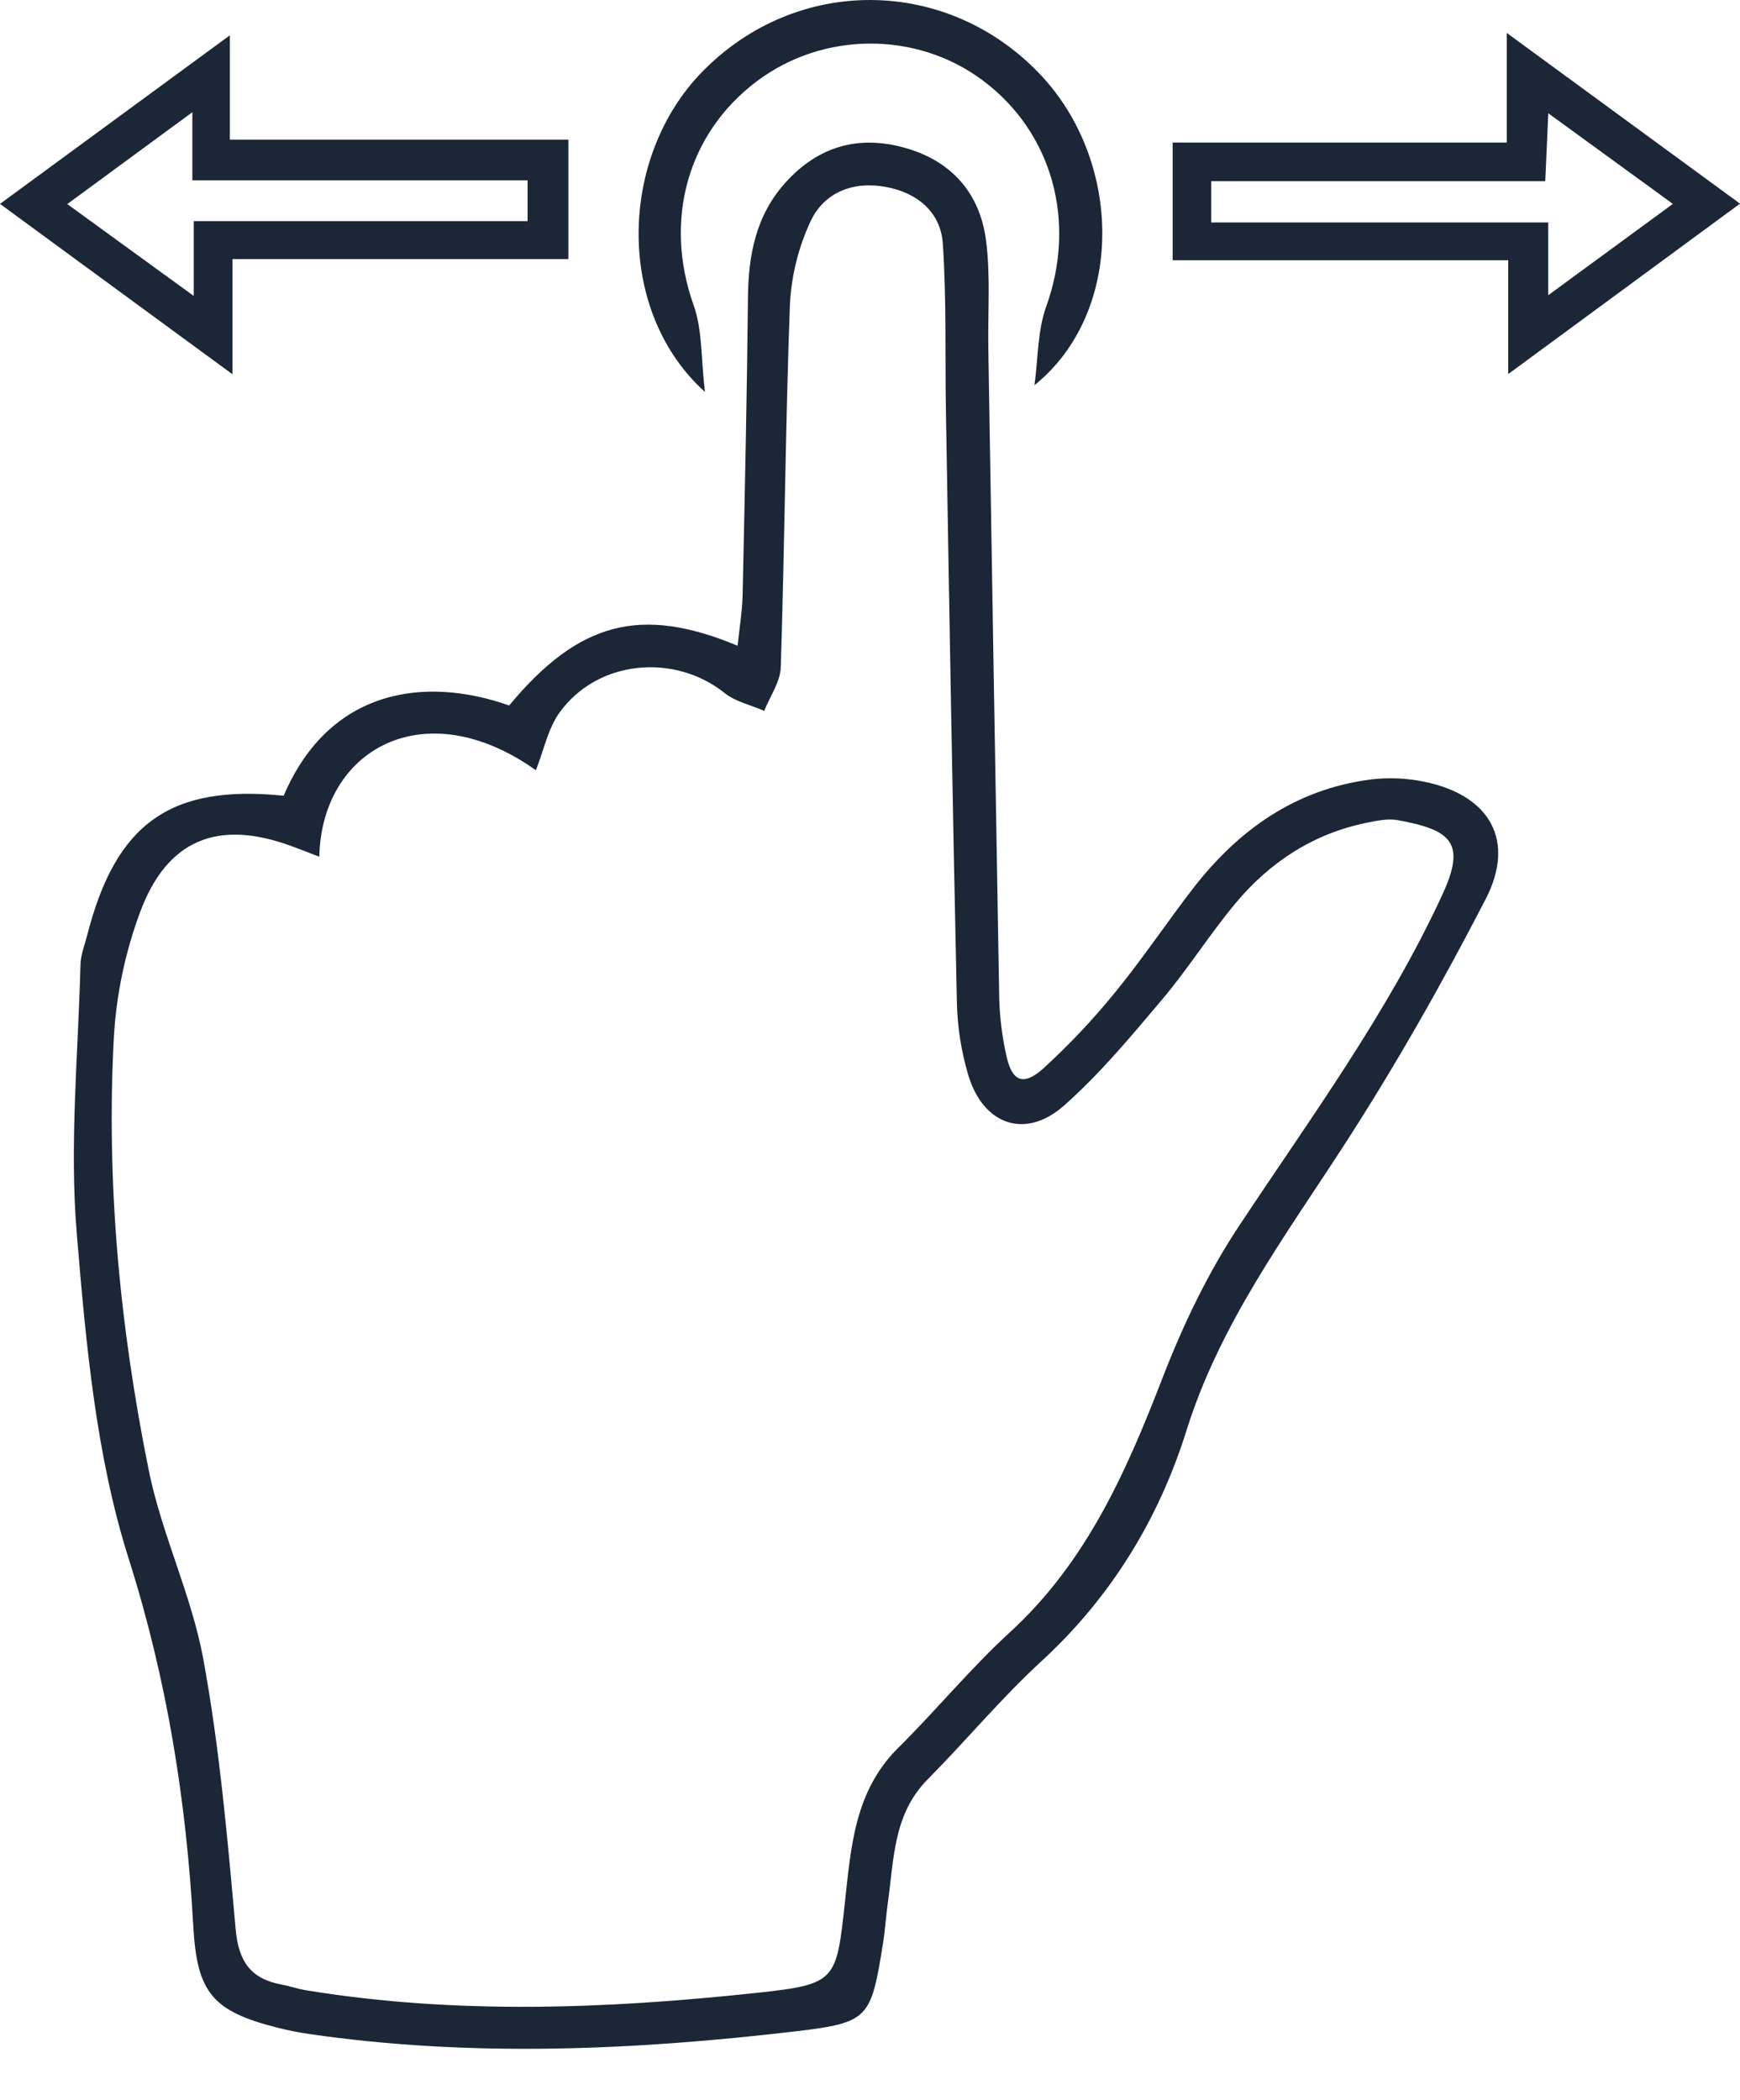
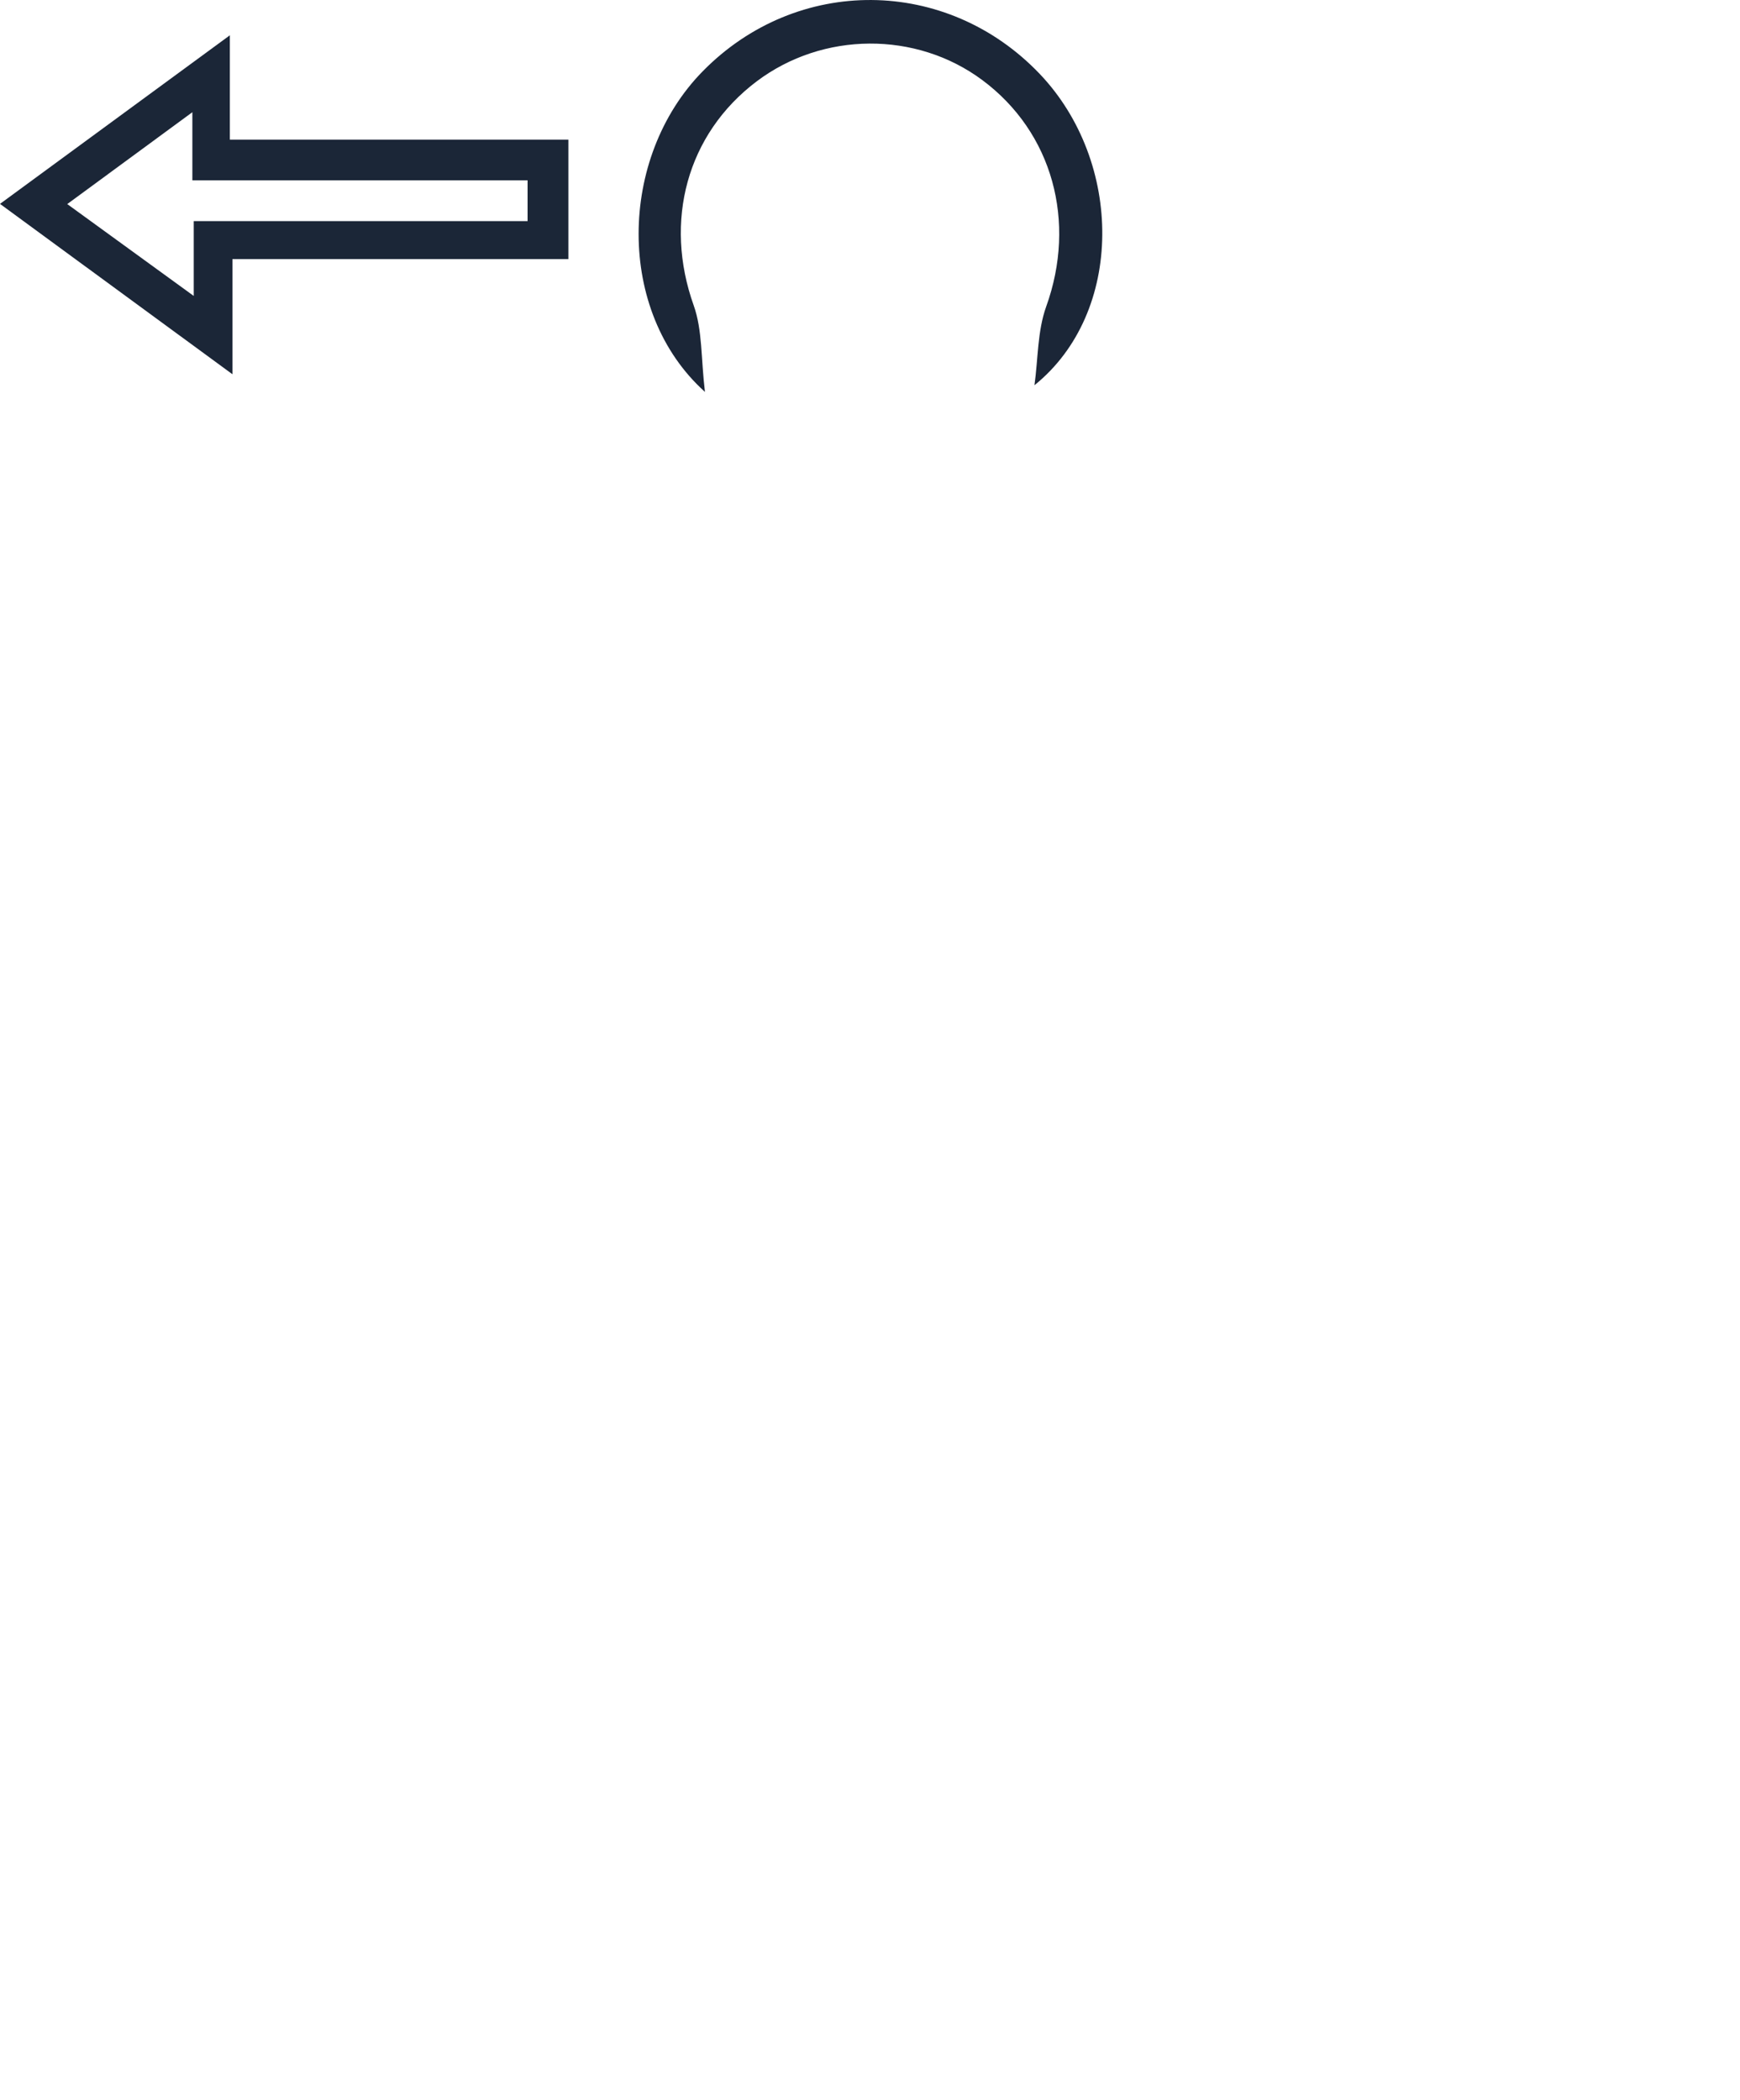
<svg xmlns="http://www.w3.org/2000/svg" width="29" height="35" viewBox="0 0 29 35" fill="none">
-   <path d="M4.728 13.261C5.49 11.476 7.084 11.262 8.486 11.757C9.642 10.367 10.674 10.085 12.294 10.762C12.323 10.468 12.371 10.19 12.377 9.912C12.413 8.26 12.449 6.608 12.466 4.956C12.473 4.247 12.599 3.589 13.09 3.044C13.638 2.436 14.313 2.243 15.097 2.468C15.87 2.69 16.333 3.229 16.434 4.007C16.51 4.599 16.463 5.209 16.472 5.808C16.531 9.421 16.591 13.034 16.654 16.647C16.663 16.956 16.701 17.264 16.767 17.566C16.86 18.023 17.049 18.111 17.39 17.805C17.821 17.411 18.222 16.986 18.589 16.533C19.046 15.975 19.447 15.372 19.888 14.801C20.643 13.828 21.592 13.154 22.84 12.991C23.146 12.954 23.456 12.967 23.757 13.032C24.835 13.259 25.264 14.012 24.76 14.986C24.037 16.386 23.257 17.763 22.401 19.085C21.412 20.613 20.331 22.064 19.773 23.845C19.312 25.315 18.517 26.62 17.355 27.687C16.686 28.302 16.1 29.009 15.459 29.656C14.882 30.24 14.9 30.997 14.796 31.722C14.765 31.943 14.752 32.166 14.717 32.386C14.516 33.633 14.489 33.708 13.267 33.852C10.561 34.17 7.849 34.29 5.137 33.895C4.967 33.87 4.799 33.836 4.633 33.794C3.536 33.519 3.283 33.206 3.221 32.094C3.106 30.014 2.785 27.995 2.146 25.98C1.597 24.251 1.431 22.376 1.279 20.552C1.156 19.074 1.303 17.573 1.341 16.081C1.345 15.913 1.412 15.746 1.455 15.58C1.931 13.717 2.845 13.07 4.728 13.261ZM5.322 14.278C5.13 14.204 4.99 14.149 4.848 14.097C3.632 13.653 2.783 13.989 2.333 15.207C2.088 15.868 1.942 16.56 1.899 17.263C1.766 19.696 1.997 22.114 2.478 24.497C2.694 25.568 3.194 26.584 3.39 27.657C3.661 29.14 3.793 30.651 3.928 32.156C3.977 32.694 4.183 32.98 4.696 33.074C4.831 33.099 4.962 33.146 5.097 33.168C7.598 33.577 10.108 33.48 12.609 33.212C13.94 33.069 13.938 33.017 14.082 31.704C14.183 30.779 14.243 29.85 14.968 29.131C15.603 28.502 16.174 27.805 16.832 27.202C18.108 26.033 18.772 24.526 19.378 22.957C19.716 22.084 20.13 21.218 20.645 20.439C21.839 18.635 23.122 16.893 24.037 14.915C24.44 14.045 24.193 13.832 23.296 13.668C23.134 13.639 22.953 13.676 22.786 13.71C21.89 13.891 21.163 14.367 20.587 15.059C20.159 15.574 19.8 16.146 19.369 16.657C18.85 17.271 18.331 17.898 17.731 18.427C17.089 18.993 16.389 18.748 16.139 17.92C16.021 17.525 15.957 17.116 15.948 16.703C15.876 13.435 15.822 10.166 15.766 6.897C15.749 5.953 15.777 5.006 15.714 4.065C15.68 3.532 15.284 3.21 14.763 3.115C14.22 3.016 13.732 3.201 13.503 3.702C13.303 4.135 13.189 4.603 13.165 5.079C13.091 7.091 13.077 9.105 13.013 11.118C13.006 11.363 12.833 11.604 12.737 11.847C12.516 11.75 12.261 11.696 12.079 11.551C11.238 10.879 9.959 10.998 9.328 11.872C9.13 12.146 9.062 12.513 8.931 12.836C7.071 11.515 5.358 12.493 5.322 14.278Z" fill="#1B2637" />
  <path d="M0 3.398L3.831 0.588V2.327H9.473V4.318H3.874V6.237L0 3.398ZM3.229 3.685H8.793V3.005H3.206V1.87L1.121 3.401L3.229 4.932V3.685Z" fill="#1B2637" />
-   <path d="M25.113 2.376V0.549L29 3.394L25.137 6.234V4.337H19.544V2.376H25.113ZM25.754 3.02H20.187V3.707H25.804V4.92L27.881 3.398L25.805 1.888C25.786 2.323 25.771 2.643 25.754 3.02Z" fill="#1B2637" />
  <path d="M11.749 6.531C10.263 5.196 10.3 2.627 11.711 1.189C13.281 -0.412 15.777 -0.394 17.328 1.231C18.725 2.696 18.742 5.209 17.241 6.42C17.302 5.982 17.29 5.518 17.436 5.111C17.946 3.699 17.547 2.205 16.367 1.331C15.266 0.516 13.715 0.526 12.614 1.354C11.445 2.234 11.061 3.688 11.562 5.091C11.708 5.501 11.682 5.972 11.749 6.531Z" fill="#1B2637" />
</svg>